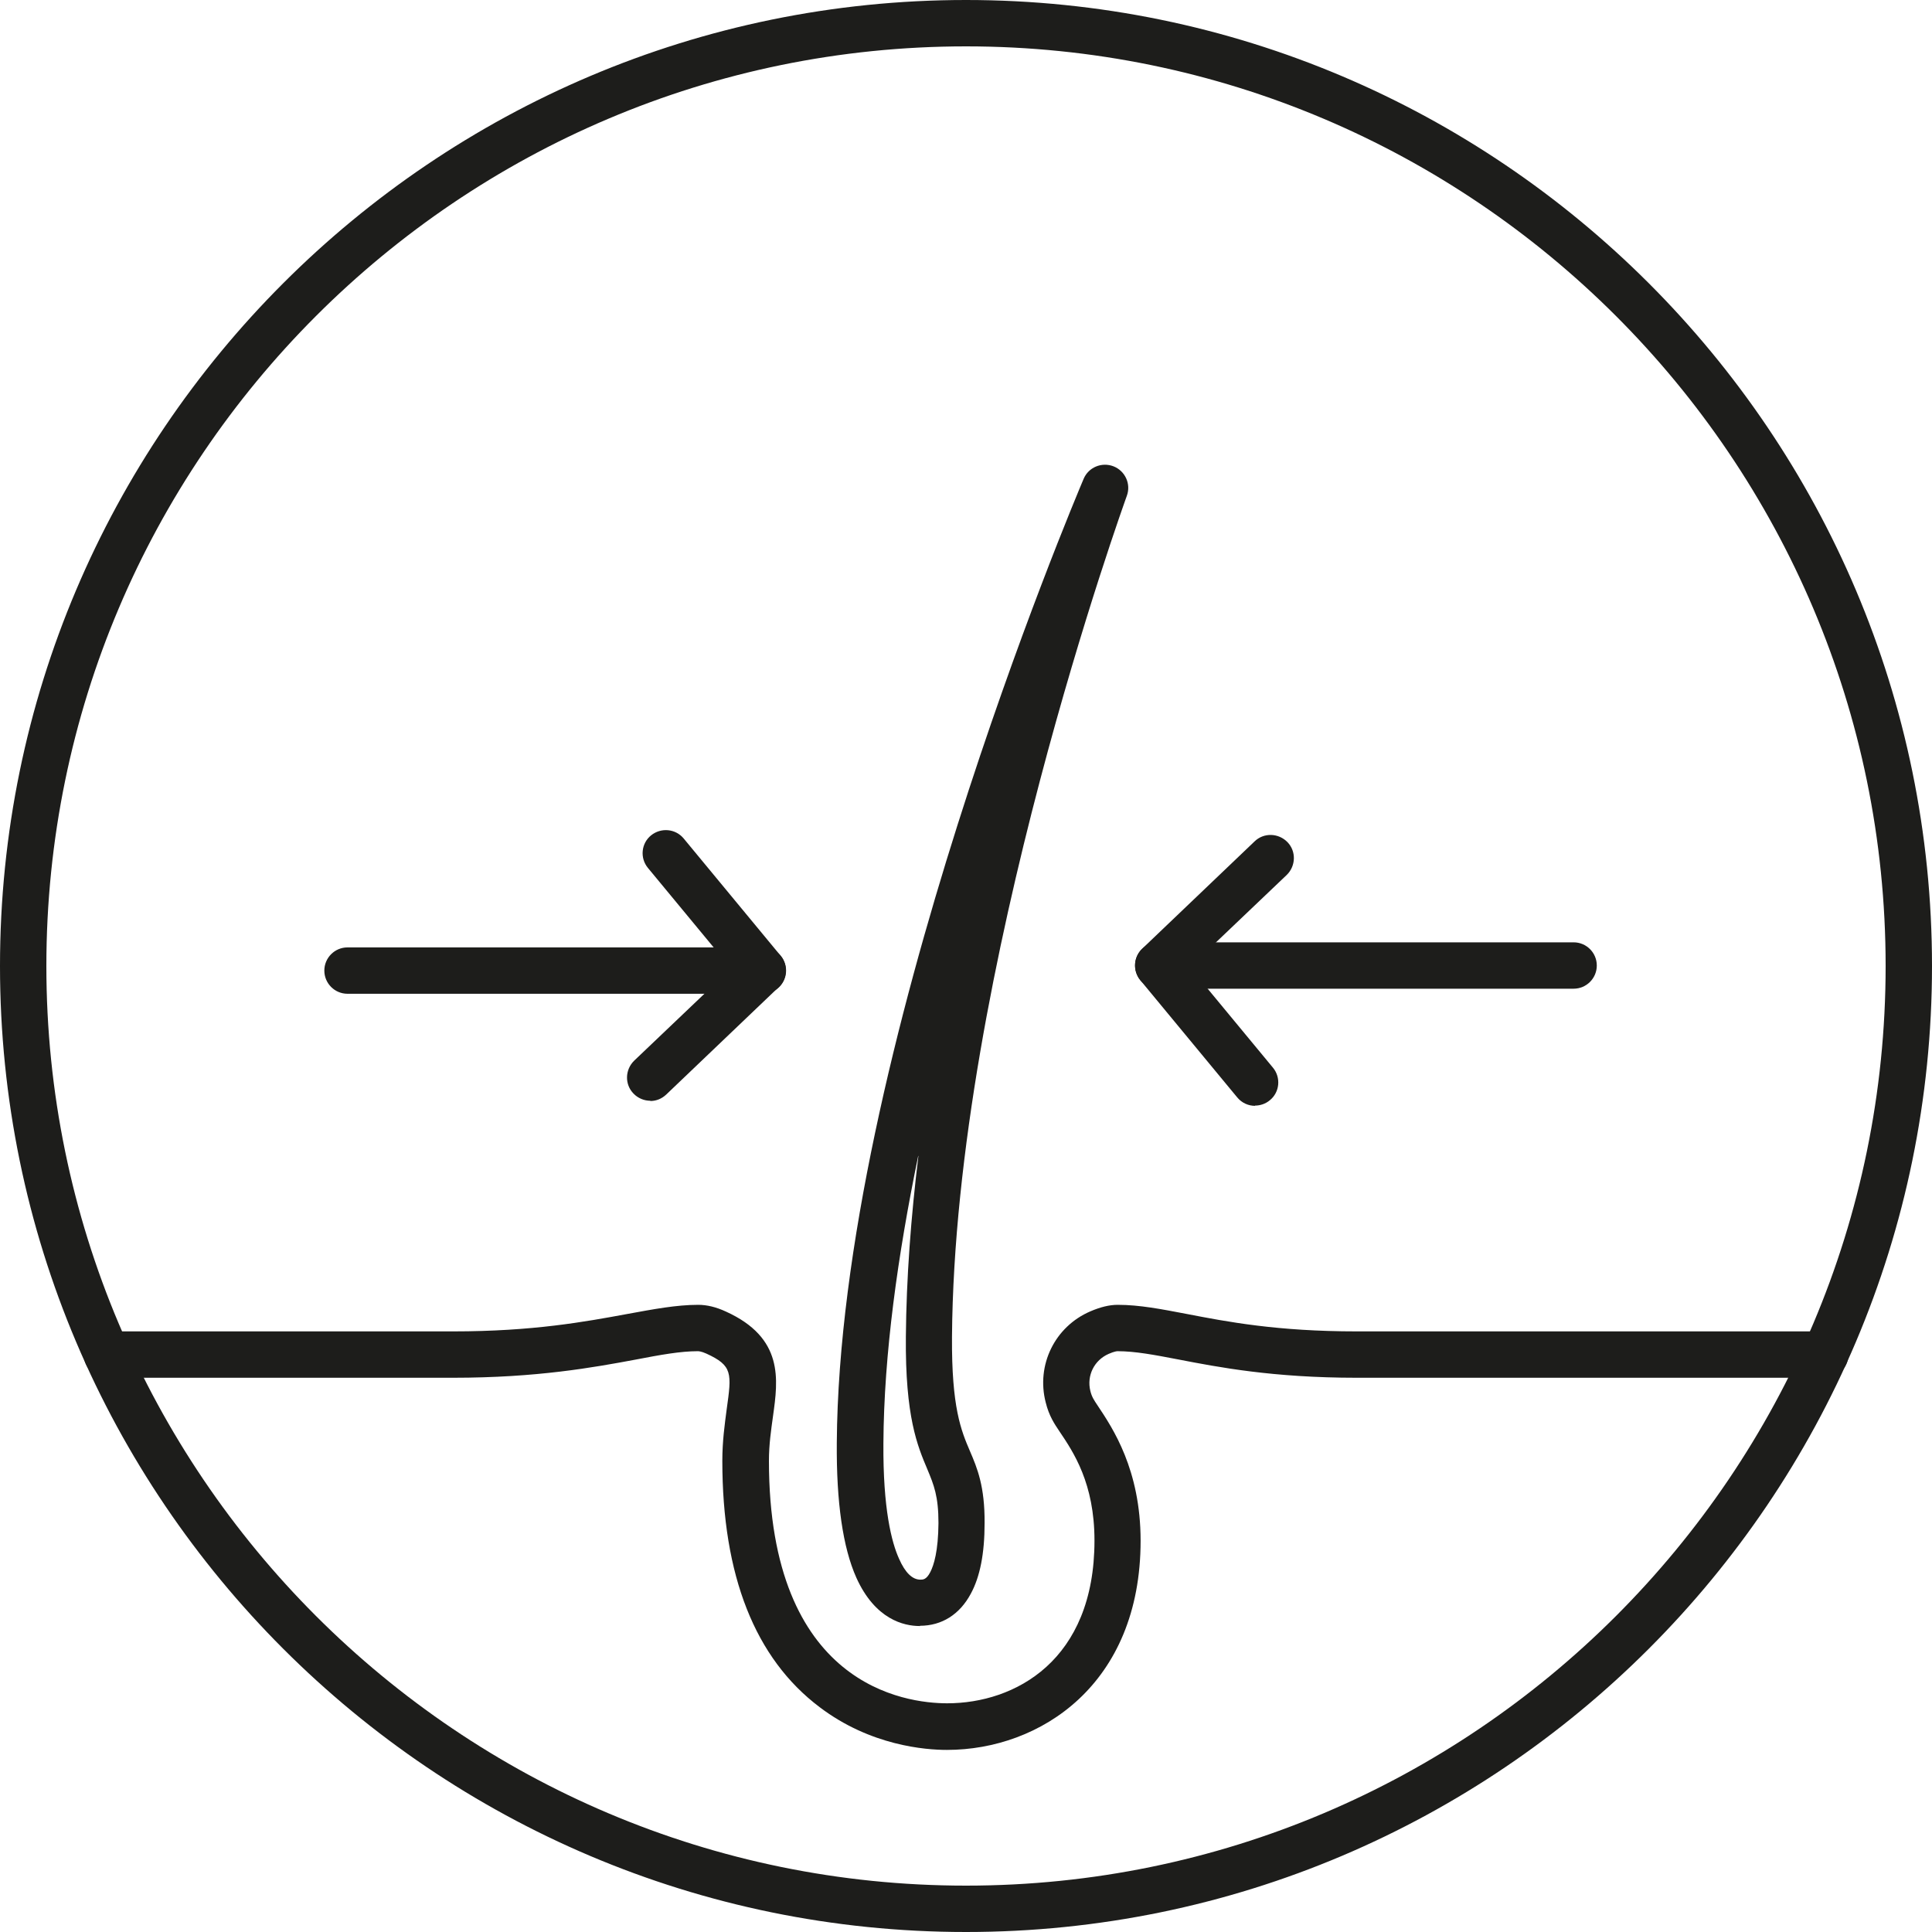
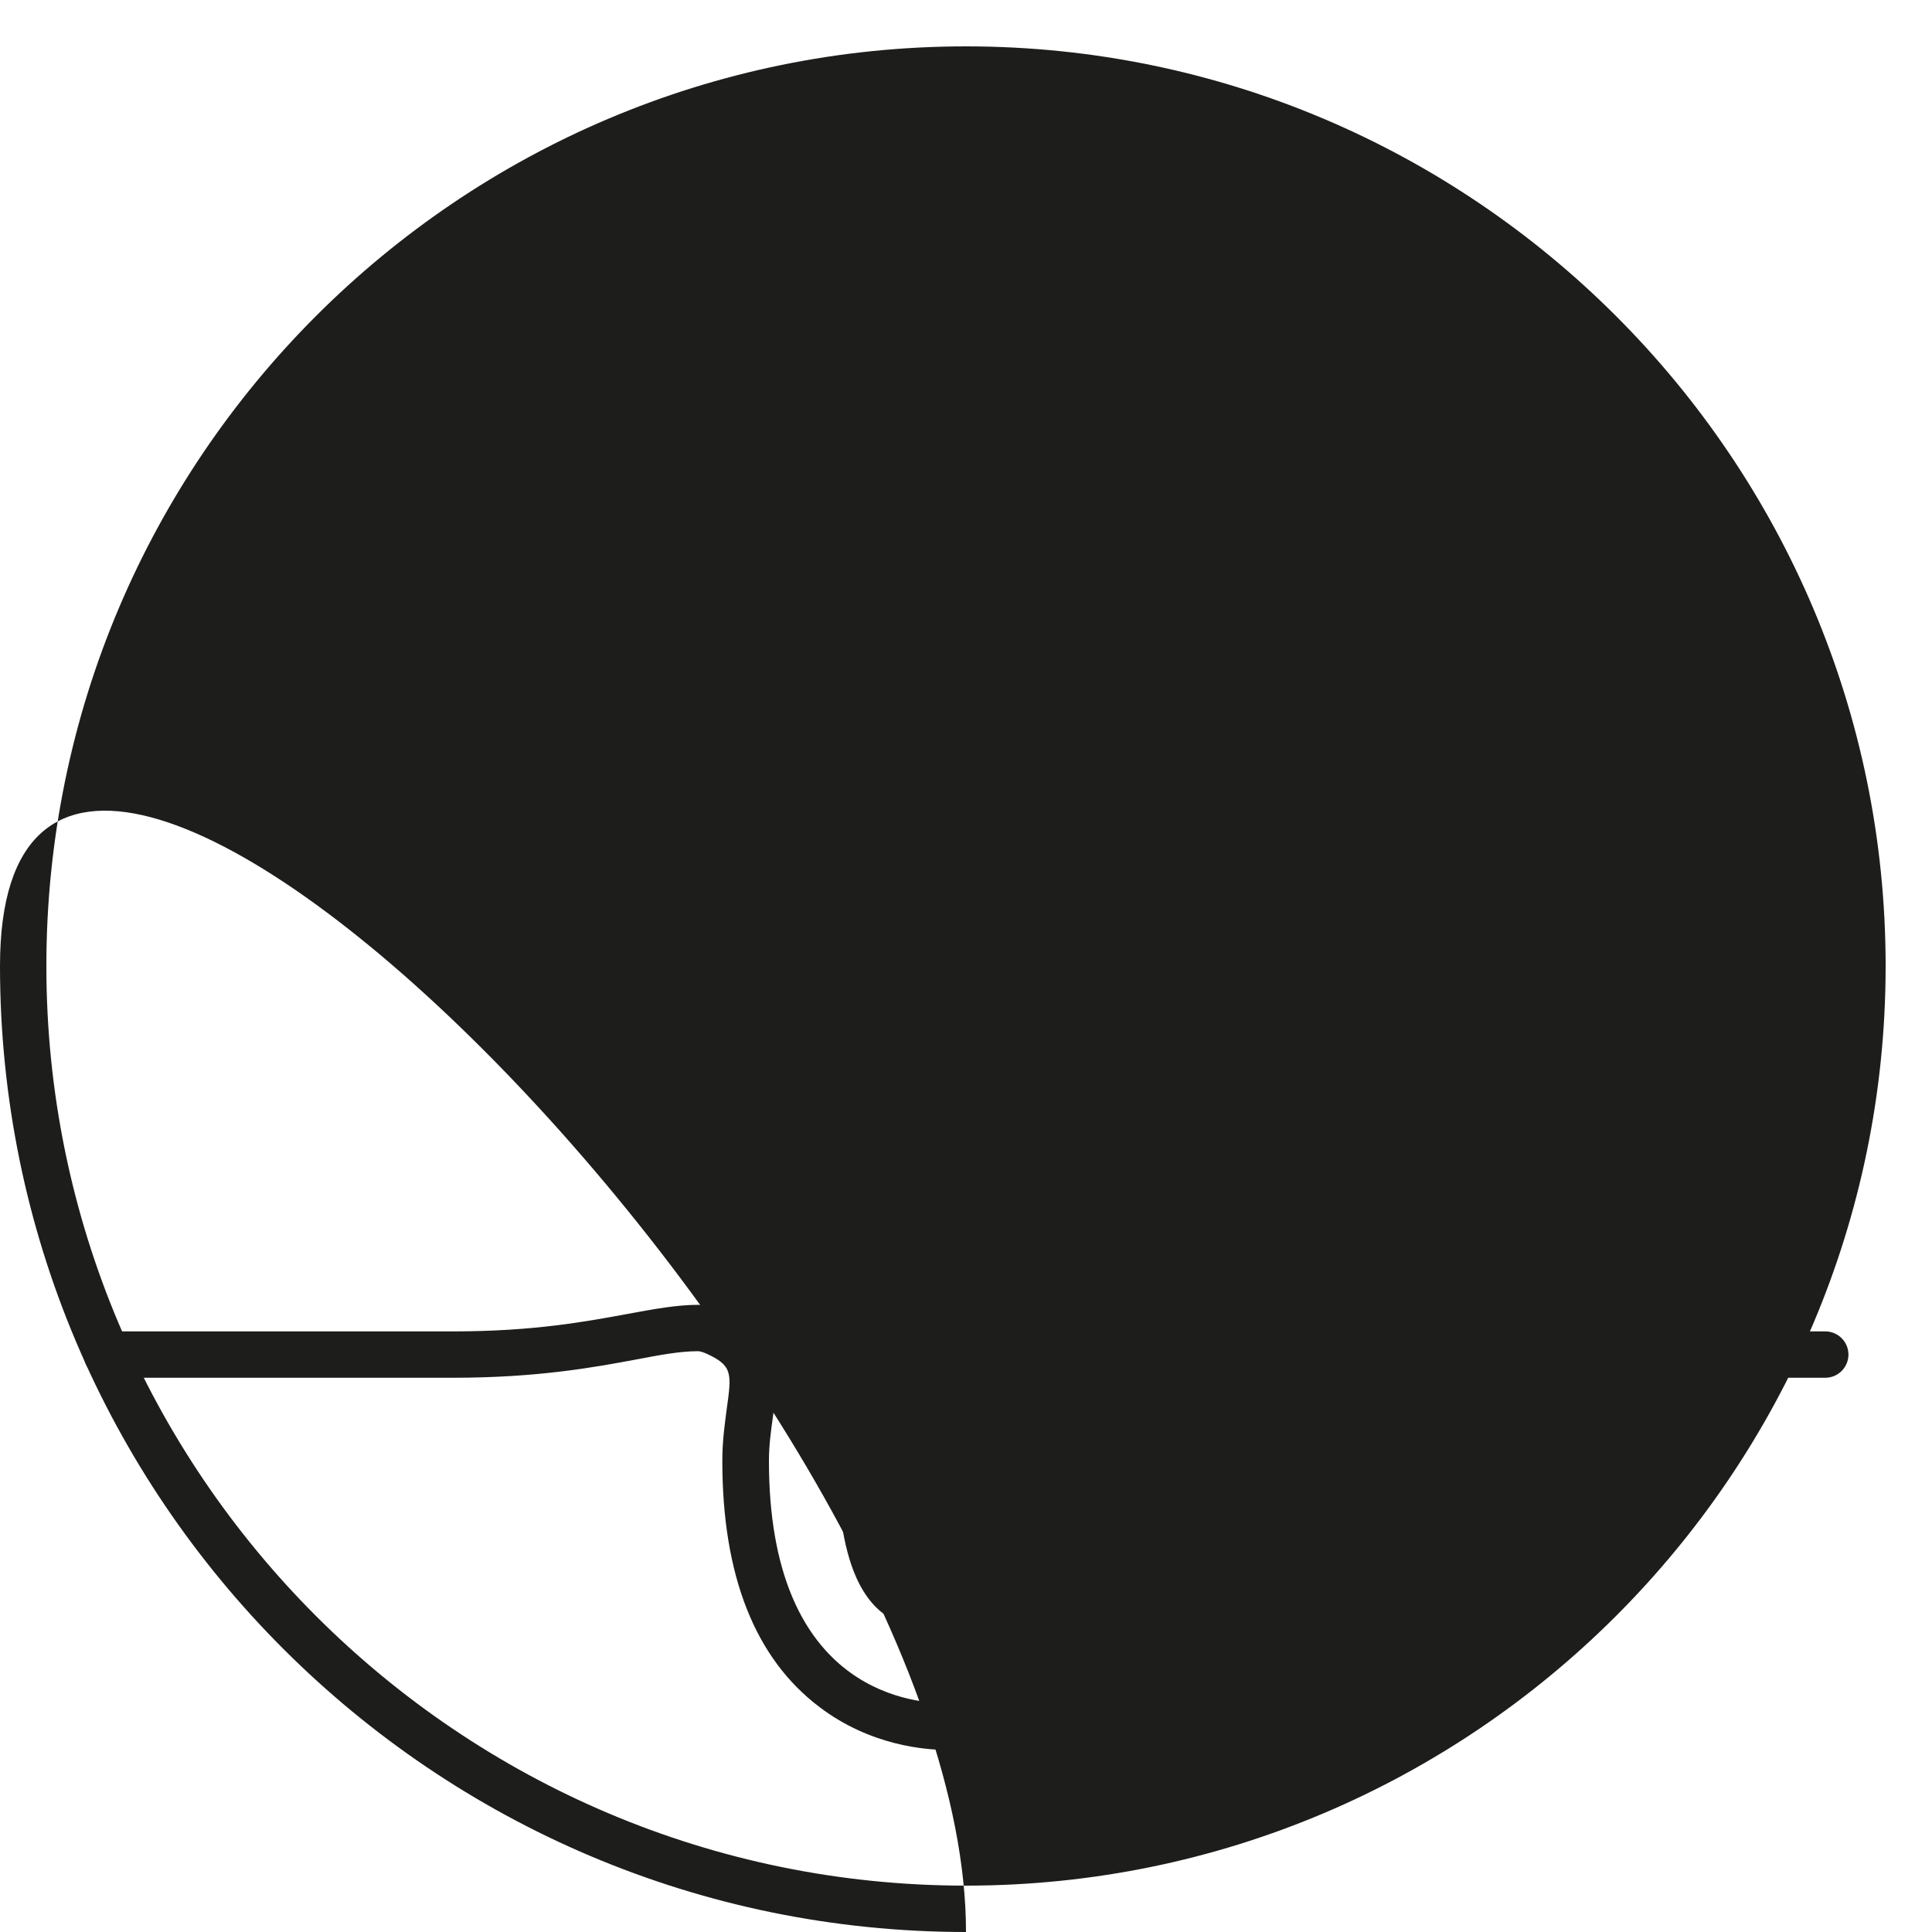
<svg xmlns="http://www.w3.org/2000/svg" id="Capa_2" viewBox="0 0 80 80">
  <defs>
    <style>.cls-1{fill:#1d1d1b;}</style>
  </defs>
  <g id="Layer_1">
-     <path class="cls-1" d="m40,80C17.94,80,0,62.06,0,40S17.94,0,40,0s40,17.94,40,40-17.94,40-40,40Zm0-78.08C19,1.92,1.92,19,1.92,40s17.08,38.08,38.08,38.08,38.08-17.08,38.08-38.08S61,1.92,40,1.92Z" />
+     <path class="cls-1" d="m40,80C17.94,80,0,62.06,0,40s40,17.94,40,40-17.94,40-40,40Zm0-78.08C19,1.92,1.92,19,1.92,40s17.08,38.08,38.08,38.08,38.08-17.08,38.08-38.08S61,1.92,40,1.92Z" />
    <path class="cls-1" d="m39.21,72.46c-.88,0-3.16-.17-5.27-1.77-2.68-2.02-4.03-5.45-4.03-10.2,0-.82.1-1.52.18-2.13.21-1.5.25-1.81-.84-2.31-.22-.1-.34-.1-.35-.1-.73,0-1.55.15-2.59.35-1.72.32-4.07.75-7.55.75H4.43c-.53,0-.96-.43-.96-.96s.43-.96.96-.96h14.34c3.3,0,5.46-.4,7.2-.72,1.09-.2,2.04-.38,2.94-.38.36,0,.74.09,1.15.28,2.4,1.09,2.16,2.81,1.95,4.32-.08.58-.17,1.18-.17,1.86,0,9.32,5.65,10.04,7.38,10.04,2.81,0,6.1-1.77,6.1-6.74,0-2.37-.87-3.66-1.45-4.52-.2-.3-.43-.63-.57-1.2-.4-1.55.38-3.14,1.85-3.77.42-.18.79-.27,1.13-.27.91,0,1.82.18,2.87.38,1.66.32,3.73.72,7.03.72h19.4c.53,0,.96.43.96.96s-.43.96-.96.96h-19.4c-3.48,0-5.74-.44-7.4-.76-.99-.19-1.78-.34-2.51-.34,0,0-.11,0-.36.11-.6.26-.92.9-.76,1.54.06.24.14.36.3.6.62.93,1.78,2.65,1.78,5.6,0,5.95-4.16,8.66-8.02,8.66Z" />
    <path class="cls-1" d="m38.1,67.33h-.02c-.65,0-1.84-.27-2.62-2-.56-1.25-.83-3.13-.81-5.59.11-15.96,9.81-38.94,10.22-39.91.2-.48.75-.71,1.24-.52.48.19.73.73.55,1.22-.07.2-7.13,19.71-7.24,34.83-.02,2.92.38,3.88.74,4.72.31.72.62,1.47.61,2.99,0,1.26-.19,2.22-.57,2.92-.46.86-1.2,1.33-2.11,1.33Zm-.08-19.46c-.85,4.12-1.42,8.22-1.44,11.89-.02,2.72.34,4.11.65,4.79.25.57.55.86.88.86.11,0,.25,0,.41-.31.15-.29.33-.87.34-2.03,0-1.12-.19-1.58-.46-2.23-.41-.97-.92-2.17-.89-5.49.02-2.42.21-4.95.52-7.49Z" />
    <path class="cls-1" d="m26.93,45.58c-.25,0-.51-.1-.7-.3-.37-.38-.35-.99.03-1.36l4.01-3.82-3.44-4.16c-.34-.41-.28-1.02.13-1.35s1.01-.28,1.35.13l4.01,4.85c.32.39.29.96-.08,1.31l-4.65,4.44c-.19.18-.42.27-.66.27Z" />
-     <path class="cls-1" d="m31.59,41.15H14.39c-.53,0-.96-.43-.96-.96s.43-.96.96-.96h17.2c.53,0,.96.43.96.96s-.43.96-.96.96Z" />
    <path class="cls-1" d="m51.97,45.79c-.28,0-.55-.12-.74-.35l-4.01-4.85c-.32-.39-.29-.96.08-1.31l4.65-4.44c.38-.37.99-.35,1.36.03.37.38.35.99-.03,1.36l-4.01,3.82,3.44,4.16c.34.41.28,1.02-.13,1.35-.18.15-.4.22-.61.22Z" />
    <path class="cls-1" d="m47.96,40.94c-.53,0-.96-.43-.96-.96s.43-.96.96-.96h17.2c.53,0,.96.43.96.96s-.43.96-.96.96h-17.2Z" />
  </g>
</svg>